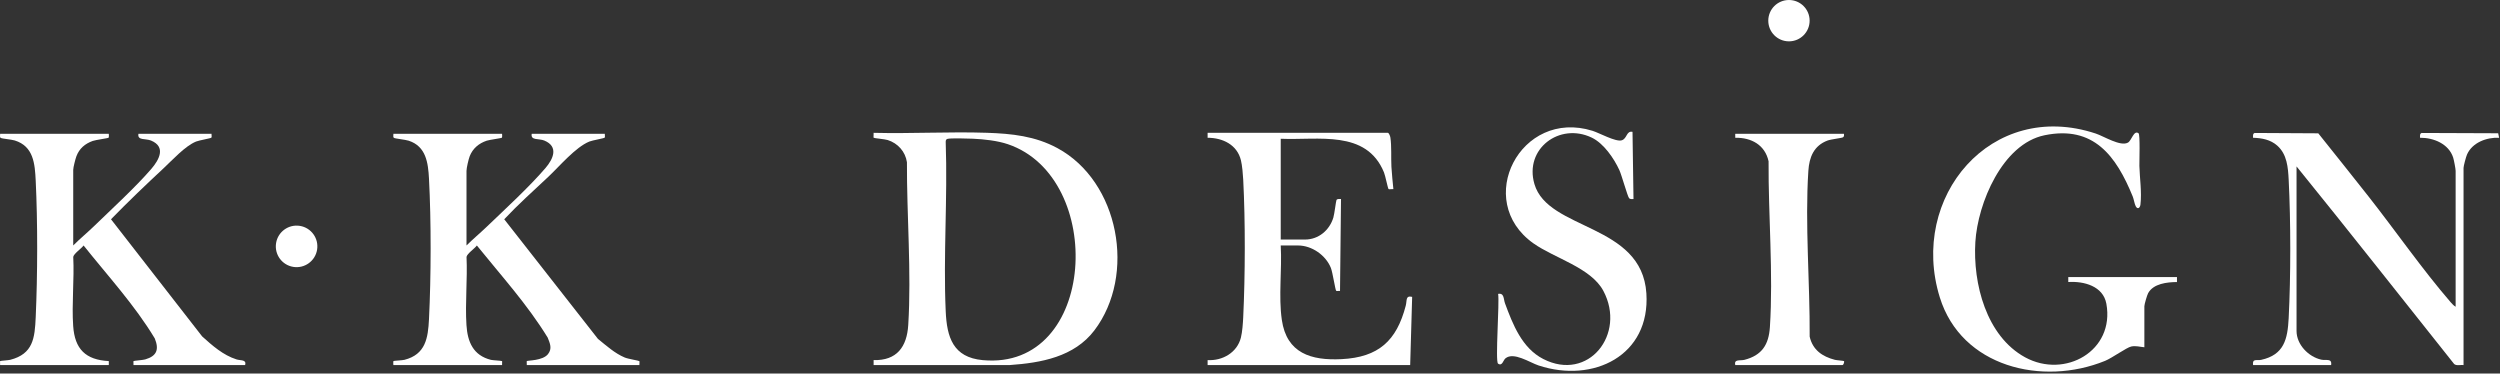
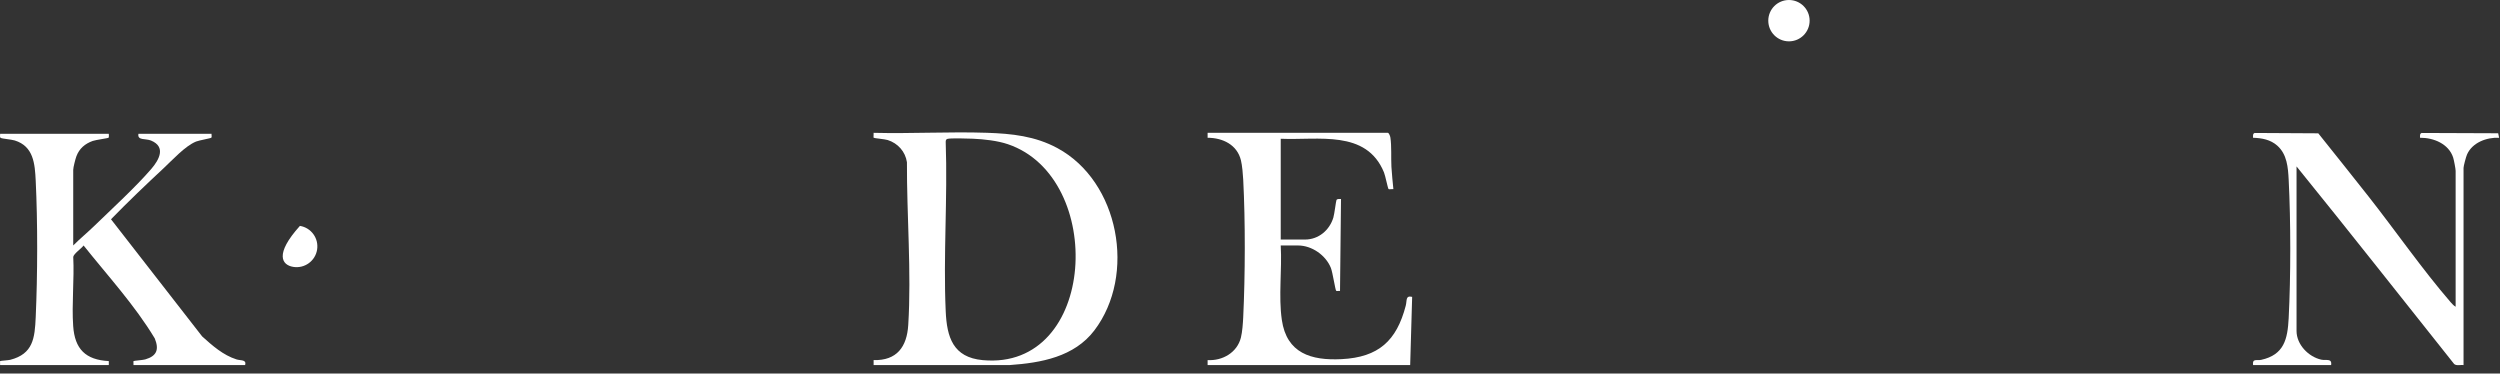
<svg xmlns="http://www.w3.org/2000/svg" width="1265" height="189" viewBox="0 0 1265 189" fill="none">
  <rect x="0" y="0" width="1265" height="189" fill="#333333" stroke="none" />
  <g clip-path="url(#clip0_856_1810)">
-     <path d="M323.55 184.71H266.55C266.63 184.22 266.42 182.87 266.56 182.72C266.96 182.31 274.58 182.59 277.28 179.19C279.5 176.39 278.31 173.8 277.15 170.86C266.9 154.11 253.59 139.46 241.3 124.22C240.18 125.76 236.38 128.31 236.06 129.97C236.59 141.28 235.31 153.26 236.03 164.48C236.57 173.02 239.45 179.84 248.42 182.09C249.35 182.32 253.84 182.52 254.04 182.72C254.18 182.87 253.97 184.22 254.05 184.71H199.05C198.95 184.71 198.98 182.78 199.05 182.71C199.25 182.51 203.54 182.36 204.66 182.07C215.31 179.34 216.6 171.13 217.07 161.48C218.14 139.96 218.21 111.94 217.07 90.44C216.64 82.36 215.6 74.07 206.81 71.2C205.06 70.63 199.89 70.15 199.34 69.76C198.73 69.32 199.14 68.36 199.05 67.71H254.05C254.12 67.78 254.13 69.47 253.99 69.65C253.74 69.96 247.78 70.69 246.28 71.19C242.28 72.54 239.22 75.09 237.66 79.07C237.08 80.58 236.05 85.01 236.05 86.46V124.21C239.33 120.93 242.97 117.93 246.31 114.72C255.54 105.87 267.94 94.47 276.06 84.97C279.95 80.43 282.78 74.16 275.4 71.11C272.66 69.98 268.39 71.2 269.05 67.71H306.05C305.97 68.29 306.25 69.19 305.98 69.64C305.77 69.98 299.76 70.99 298.21 71.62C291.17 74.5 283.11 84.14 277.5 89.41C269.95 96.5 262.23 103.4 255.14 110.95L302.55 171.46C306.69 174.82 311.12 178.82 316.11 180.9C317.83 181.63 323.26 182.46 323.52 182.74C323.72 182.96 323.46 184.2 323.55 184.71Z" fill="white" />
    <path d="M124.05 184.71H67.55C67.63 184.22 67.42 182.87 67.56 182.72C67.77 182.51 72.29 182.21 73.46 181.87C79.42 180.14 80.57 176.78 78.3 171.21C68.11 154.31 54.58 139.63 42.3 124.22C41.18 125.76 37.38 128.31 37.06 129.97C37.64 141.41 36.25 153.64 37.03 164.98C37.82 176.6 43.29 182.1 55.05 182.71C54.98 183.07 55.15 184.71 55.05 184.71H0.05C0.13 184.22 -0.08 182.87 0.06 182.72C0.24 182.54 4.21 182.32 5.16 182.07C16.79 179.08 17.6 171.07 18.07 160.48C19.02 139.22 19.1 112.68 18.07 91.44C17.65 82.86 16.99 74.01 7.44 71.07C5.75 70.55 0.94 70.19 0.34 69.76C-0.27 69.32 0.14 68.36 0.05 67.71H55.05C55.12 67.78 55.13 69.47 54.99 69.65C54.73 69.97 48.53 70.74 46.91 71.32C43 72.73 40.14 75.14 38.66 79.07C38.15 80.43 37.05 84.72 37.05 85.96V124.21C40.48 120.75 44.33 117.61 47.81 114.22C56.76 105.54 68.62 94.69 76.56 85.47C80.46 80.95 84.19 74.33 76.4 71.11C73.66 69.98 69.39 71.2 70.05 67.71H107.05C106.97 68.29 107.25 69.19 106.98 69.64C106.77 69.98 100.76 70.99 99.21 71.62C93.64 73.9 87.29 80.93 82.88 85.04C73.81 93.48 64.82 102.07 56.17 110.95L102.29 170.22C107.43 174.86 112.92 179.72 119.66 181.85C121.86 182.55 124.8 181.83 124.05 184.71Z" fill="white" />
-     <path d="M1101.55 140.21V142.71C1096.59 142.75 1089.61 143.47 1086.95 148.36C1086.41 149.33 1085.05 154.01 1085.05 154.96V175.71C1082.8 175.53 1080.74 174.84 1078.41 175.33C1076.06 175.82 1068.72 181.15 1065.18 182.59C1033.43 195.52 992.48 185.73 981.54 150.47C965.8 99.71 1007.59 50.09 1060.44 67.57C1064.6 68.95 1072.99 74.3 1076.75 72.15C1078.65 71.07 1079.67 65.71 1082.09 67.42C1082.99 68.07 1082.47 81.61 1082.53 83.98C1082.7 90.27 1083.8 97.16 1083.07 103.48C1082.87 105.23 1081.62 106.16 1080.67 104.34C1080.05 103.16 1079.72 100.77 1079.14 99.37C1070.8 78.97 1059.41 63.31 1034.53 68.44C1013.18 72.84 1000.73 102.89 999.53 122.44C998.24 143.45 1005.03 170.04 1024.71 180.8C1044.85 191.79 1070.17 177.53 1065.82 153.69C1064.2 144.76 1054.45 142.19 1046.55 142.71V140.21H1101.55Z" fill="white" />
    <path d="M1264.55 69.71C1258.3 69.4 1250.96 72.11 1248.3 78.21C1247.82 79.3 1246.55 83.99 1246.55 84.96V184.71C1245.02 184.55 1243.03 185.21 1241.81 184.2C1215.25 150.85 1188.91 117.33 1162.05 84.21V167.46C1162.05 174.34 1168.06 180.52 1174.53 181.98C1176.98 182.54 1180.09 181.12 1179.55 184.71H1140.05C1139.59 181.21 1141.99 182.57 1144.17 182.08C1155.75 179.52 1157.53 171.62 1158.07 160.98C1159.15 139.75 1159.15 112.17 1158.07 90.94C1157.75 84.7 1157.25 78.08 1152.31 73.7C1148.87 70.65 1144.56 69.85 1140.05 69.71C1140.03 68.78 1139.82 67.62 1140.87 67.28L1173.05 67.46C1181.57 78.12 1190.09 88.76 1198.53 99.48C1212.19 116.84 1225.73 136.39 1240.06 152.95C1240.76 153.75 1241.62 154.7 1242.55 155.21V86.46C1242.55 85.41 1241.67 80.88 1241.3 79.71C1239.04 72.76 1231.37 69.64 1224.55 69.71C1224.53 68.78 1224.32 67.62 1225.37 67.28L1264.08 67.43L1264.55 69.71Z" fill="white" />
    <path d="M714.55 150.21L713.55 184.71H611.05V182.21C618.59 182.64 626 178.41 627.9 170.81C628.62 167.94 628.93 163.51 629.07 160.48C630.07 139.27 630.17 112.12 629.07 90.94C628.93 88.18 628.55 83.71 627.91 81.1C625.99 73.23 618.7 69.73 611.05 69.71V67.21H702.3C702.85 67.38 703.42 68.86 703.52 69.49C704.22 73.96 703.81 79.85 704.06 84.45C704.26 88.17 704.72 92 705.05 95.71C704.43 95.6 702.93 95.93 702.6 95.66C702.26 95.38 700.97 88.86 700.29 87.22C691.36 65.46 667 71.06 648.05 70.21V121.21H660.3C667.23 121.21 672.74 116.46 674.68 110.09C675.21 108.36 676.02 101.55 676.27 101.18C676.71 100.51 677.84 100.72 678.55 100.71L678.05 147.21C677.5 147.12 676.42 147.4 676.11 147.15C675.65 146.77 674.33 137.83 673.43 135.58C670.87 129.18 663.85 124.21 656.8 124.21H648.05C648.76 136.4 646.86 149.9 648.61 161.9C651.05 178.71 663.39 182.51 678.82 181.73C697.59 180.78 706.68 172.41 711.3 154.71C712.01 152 711.11 149.4 714.55 150.21Z" fill="white" />
-     <path d="M778.57 184.94C774.04 183.46 765.84 177.85 761.71 181.37C760.63 182.29 760.12 185.48 758.01 183.99C756.51 182.94 758.83 152.79 758.05 148.71C761.19 148.11 760.74 151.33 761.53 153.48C765.49 164.17 770.11 176.12 780.87 181.64C803.74 193.37 822.93 169.07 811.31 147.2C805.05 135.44 786.57 130.69 775.89 123.12C745.42 101.52 769.33 54.83 805.82 66.19C809.24 67.26 817.56 71.9 820.56 71.01C823.39 70.17 822.88 66.06 826.05 66.71L826.55 100.71C825.76 100.7 824.89 100.94 824.29 100.22C823.5 99.26 820.6 88.71 819.41 86.1C816.65 80.1 811.48 72.53 805.39 69.62C789.17 61.86 771.22 75.25 776.41 93.1C783.29 116.77 830.77 112.92 833.07 148.44C835.12 180.01 806.16 194 778.57 184.94Z" fill="white" />
-     <path d="M160.449 126.357C161.379 120.627 157.488 115.228 151.759 114.298C146.029 113.368 140.63 117.259 139.7 122.989C138.77 128.718 142.661 134.117 148.391 135.047C154.12 135.977 159.519 132.086 160.449 126.357Z" fill="white" />
-     <path d="M932.3 184.71H878.05C877.29 181.56 880.54 182.63 882.67 182.08C891.54 179.8 895 174.41 895.57 165.48C897.32 138.43 894.74 108.78 894.9 81.61C893.09 73.32 886.2 69.57 878.05 69.71C878.12 69.35 877.95 67.71 878.05 67.71H933.05C933.06 68.42 933.25 69.01 932.56 69.47C931.95 69.88 926.49 70.44 924.71 71.12C917.81 73.73 915.48 79.49 915.03 86.44C913.26 113.49 915.87 143.14 915.69 170.32C917.22 177.06 922.03 180.39 928.44 182.07C929.26 182.29 932.89 182.54 933.05 182.71C933.35 183.02 932.82 184.71 932.3 184.71Z" fill="white" />
+     <path d="M160.449 126.357C161.379 120.627 157.488 115.228 151.759 114.298C138.77 128.718 142.661 134.117 148.391 135.047C154.12 135.977 159.519 132.086 160.449 126.357Z" fill="white" />
    <path d="M915.67 10.46C915.67 16.24 910.99 20.92 905.21 20.92C899.43 20.92 894.75 16.24 894.75 10.46C894.75 4.68 899.43 0 905.21 0C910.99 0 915.67 4.68 915.67 10.46Z" fill="white" />
    <path d="M535.06 74.95C523.74 68.83 512.03 67.62 499.32 67.19C480.28 66.55 461.1 67.71 442.05 67.21C442.14 67.77 441.89 69.54 442.06 69.7C442.31 69.96 447.7 70.39 449.16 70.85C454.31 72.47 458.12 76.71 458.91 82.1C458.8 108.84 461.23 137.85 459.57 164.48C458.89 175.51 453.78 182.53 442.05 182.21V184.71L510.82 184.73C526.75 183.61 543.55 180.61 553.76 167.17C575.04 139.14 566.31 91.83 535.06 74.95ZM497.28 182.23C482.19 180.84 479.11 170.61 478.53 157.48C477.26 129.31 479.54 100.21 478.53 71.94C478.52 71.17 478.6 70.53 479.37 70.28C480.78 69.81 490.12 70.09 492.32 70.19C497.91 70.44 504.74 71.18 510.03 72.98C559.77 89.89 555.15 187.58 497.28 182.23Z" fill="white" />
  </g>
  <defs>
    <clipPath id="clip0_856_1810">
      <rect width="1264.55" height="188.05" fill="white" />
    </clipPath>
  </defs>
</svg>